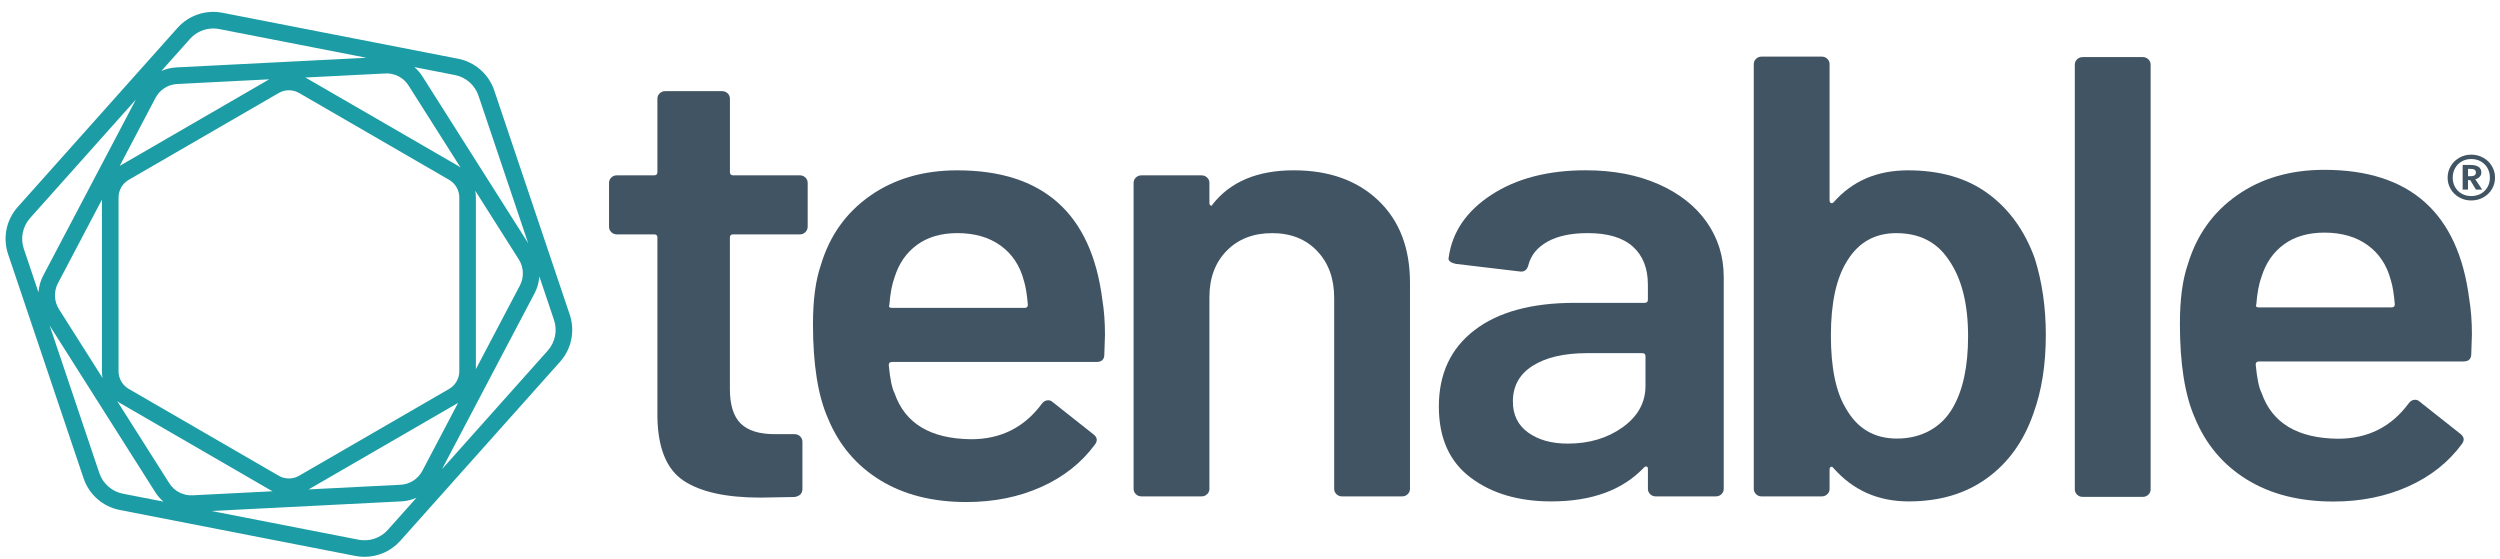
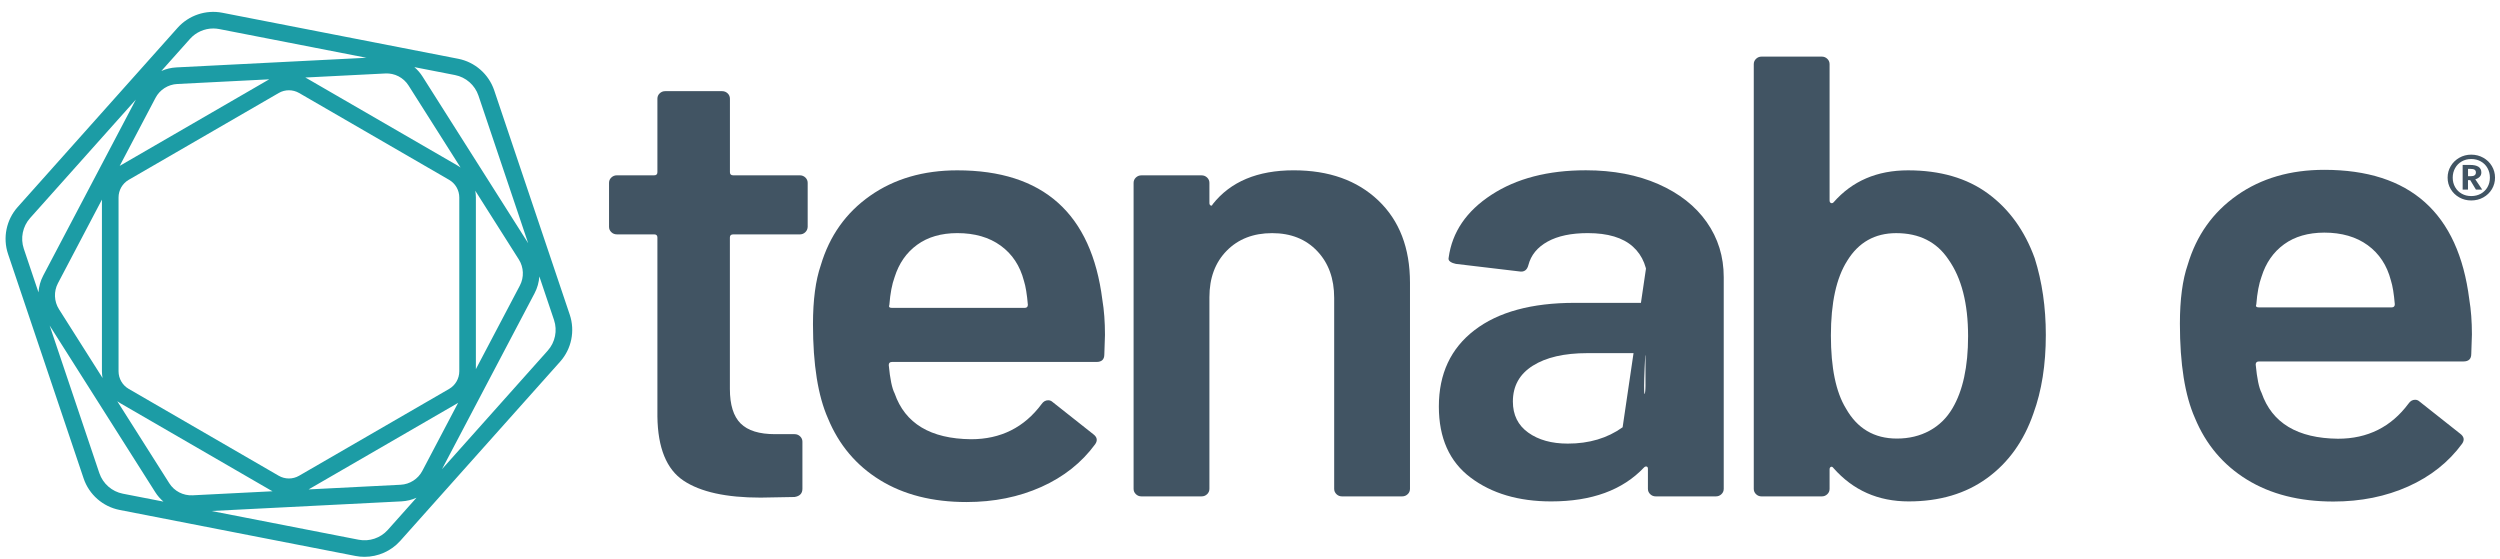
<svg xmlns="http://www.w3.org/2000/svg" width="179" height="40" viewBox="0 0 179 40" fill="none">
  <path d="M177.804 11.294C178.066 11.441 178.271 11.641 178.42 11.893C178.568 12.145 178.644 12.42 178.644 12.719C178.644 13.018 178.57 13.292 178.42 13.543C178.271 13.793 178.064 13.991 177.804 14.136C177.542 14.281 177.254 14.353 176.938 14.353C176.63 14.353 176.345 14.281 176.087 14.136C175.827 13.991 175.624 13.793 175.474 13.543C175.323 13.294 175.249 13.02 175.249 12.719C175.249 12.42 175.323 12.145 175.474 11.893C175.622 11.642 175.827 11.443 176.087 11.294C176.345 11.147 176.63 11.073 176.938 11.073C177.254 11.073 177.542 11.146 177.804 11.294ZM177.629 13.869C177.832 13.755 177.992 13.598 178.105 13.398C178.22 13.197 178.276 12.972 178.276 12.719C178.276 12.468 178.22 12.24 178.105 12.037C177.992 11.833 177.832 11.674 177.629 11.559C177.426 11.444 177.194 11.386 176.936 11.386C176.685 11.386 176.46 11.444 176.259 11.559C176.057 11.674 175.9 11.833 175.787 12.037C175.672 12.24 175.615 12.466 175.615 12.719C175.615 12.972 175.672 13.197 175.787 13.398C175.9 13.598 176.057 13.755 176.259 13.869C176.46 13.982 176.685 14.038 176.936 14.038C177.196 14.038 177.426 13.982 177.629 13.869ZM177.546 12.657C177.465 12.741 177.36 12.801 177.231 12.839L177.726 13.577H177.277L176.869 12.898H176.708V13.577H176.326V11.809H176.848C177.392 11.809 177.664 11.987 177.664 12.346C177.666 12.472 177.627 12.574 177.546 12.657ZM176.71 12.617H176.911C177.153 12.617 177.274 12.527 177.274 12.348C177.274 12.258 177.244 12.194 177.183 12.153C177.123 12.113 177.028 12.093 176.899 12.093H176.711V12.617H176.71Z" fill="#415463" />
  <path d="M57.661 16.625C57.552 16.732 57.419 16.783 57.264 16.783H52.493C52.337 16.783 52.26 16.857 52.26 17.007V27.849C52.26 28.989 52.518 29.813 53.031 30.322C53.545 30.833 54.364 31.086 55.487 31.086H56.891C57.046 31.086 57.179 31.139 57.288 31.244C57.398 31.35 57.453 31.477 57.453 31.625V34.999C57.453 35.33 57.265 35.525 56.892 35.585L54.459 35.629C51.996 35.629 50.155 35.224 48.941 34.414C47.726 33.604 47.1 32.075 47.07 29.825V17.006C47.07 16.855 46.992 16.781 46.836 16.781H44.17C44.014 16.781 43.882 16.73 43.772 16.624C43.662 16.519 43.607 16.392 43.607 16.242V13.092C43.607 12.942 43.662 12.815 43.772 12.71C43.882 12.606 44.012 12.553 44.17 12.553H46.836C46.992 12.553 47.07 12.479 47.07 12.329V7.066C47.07 6.916 47.124 6.789 47.234 6.684C47.344 6.58 47.475 6.527 47.632 6.527H51.701C51.856 6.527 51.989 6.58 52.099 6.684C52.208 6.79 52.263 6.918 52.263 7.066V12.329C52.263 12.479 52.341 12.553 52.496 12.553H57.267C57.423 12.553 57.555 12.606 57.665 12.71C57.775 12.817 57.83 12.944 57.83 13.092V16.242C57.824 16.394 57.769 16.521 57.661 16.625Z" fill="#415463" />
  <path d="M79.116 23.982L79.07 25.377C79.07 25.737 78.882 25.916 78.509 25.916H63.868C63.712 25.916 63.635 25.992 63.635 26.14C63.728 27.131 63.868 27.805 64.055 28.165C64.803 30.324 66.628 31.419 69.528 31.449C71.648 31.449 73.332 30.609 74.58 28.929C74.704 28.749 74.861 28.659 75.049 28.659C75.172 28.659 75.282 28.703 75.376 28.793L78.276 31.086C78.557 31.297 78.603 31.535 78.415 31.806C77.448 33.125 76.163 34.145 74.557 34.865C72.951 35.585 71.165 35.946 69.201 35.946C66.768 35.946 64.703 35.42 63.003 34.372C61.304 33.323 60.064 31.852 59.285 29.963C58.567 28.344 58.209 26.095 58.209 23.216C58.209 21.478 58.397 20.067 58.77 18.988C59.394 16.889 60.57 15.232 62.301 14.017C64.032 12.803 66.114 12.196 68.545 12.196C74.688 12.196 78.148 15.285 78.928 21.463C79.054 22.212 79.116 23.051 79.116 23.982ZM65.668 17.526C64.904 18.081 64.365 18.852 64.054 19.842C63.866 20.353 63.741 21.011 63.679 21.821C63.615 21.971 63.679 22.045 63.866 22.045H73.362C73.517 22.045 73.595 21.971 73.595 21.821C73.531 21.071 73.439 20.502 73.314 20.111C73.033 19.03 72.479 18.192 71.653 17.591C70.828 16.992 69.79 16.691 68.543 16.691C67.39 16.693 66.432 16.97 65.668 17.526Z" fill="#415463" />
  <path d="M98.687 14.353C100.199 15.793 100.955 17.757 100.955 20.247V35.001C100.955 35.151 100.901 35.279 100.791 35.383C100.681 35.489 100.549 35.541 100.393 35.541H96.089C95.933 35.541 95.801 35.489 95.691 35.383C95.582 35.279 95.527 35.151 95.527 35.001V21.326C95.527 19.946 95.122 18.829 94.31 17.975C93.499 17.121 92.424 16.693 91.083 16.693C89.743 16.693 88.659 17.113 87.833 17.952C87.007 18.792 86.594 19.902 86.594 21.281V35.001C86.594 35.151 86.539 35.279 86.429 35.383C86.32 35.489 86.187 35.541 86.031 35.541H81.727C81.572 35.541 81.439 35.489 81.329 35.383C81.22 35.279 81.165 35.151 81.165 35.001V13.094C81.165 12.944 81.22 12.817 81.329 12.712C81.439 12.608 81.57 12.555 81.727 12.555H86.031C86.187 12.555 86.32 12.608 86.429 12.712C86.539 12.818 86.594 12.946 86.594 13.094V14.534C86.594 14.624 86.624 14.684 86.687 14.714C86.749 14.744 86.797 14.714 86.827 14.624C88.106 13.004 90.038 12.194 92.627 12.194C95.154 12.194 97.173 12.914 98.687 14.353Z" fill="#415463" />
-   <path d="M118.742 13.184C120.238 13.844 121.393 14.751 122.203 15.906C123.013 17.06 123.419 18.372 123.419 19.842V35.001C123.419 35.151 123.365 35.279 123.255 35.383C123.145 35.489 123.013 35.541 122.857 35.541H118.553C118.397 35.541 118.265 35.489 118.155 35.383C118.046 35.279 117.991 35.151 117.991 35.001V33.562C117.991 33.472 117.959 33.42 117.897 33.404C117.833 33.39 117.772 33.411 117.71 33.472C116.182 35.091 113.968 35.901 111.068 35.901C108.729 35.901 106.803 35.332 105.291 34.191C103.778 33.053 103.022 31.357 103.022 29.108C103.022 26.768 103.871 24.947 105.572 23.642C107.272 22.337 109.666 21.684 112.751 21.684H117.756C117.911 21.684 117.989 21.61 117.989 21.46V20.379C117.989 19.211 117.63 18.303 116.914 17.658C116.196 17.013 115.121 16.691 113.687 16.691C112.502 16.691 111.542 16.892 110.81 17.297C110.076 17.702 109.616 18.265 109.431 18.984C109.337 19.345 109.118 19.495 108.776 19.433L104.239 18.894C104.083 18.864 103.951 18.813 103.841 18.737C103.732 18.662 103.693 18.565 103.724 18.445C103.974 16.617 104.994 15.115 106.789 13.947C108.582 12.778 110.835 12.192 113.547 12.192C115.515 12.194 117.246 12.525 118.742 13.184ZM116.18 30.593C117.271 29.813 117.817 28.823 117.817 27.624V25.509C117.817 25.359 117.74 25.285 117.584 25.285H113.655C112.002 25.285 110.7 25.585 109.749 26.185C108.798 26.784 108.322 27.64 108.322 28.749C108.322 29.709 108.688 30.451 109.422 30.975C110.154 31.5 111.098 31.762 112.251 31.762C113.779 31.764 115.089 31.374 116.18 30.593Z" fill="#415463" />
+   <path d="M118.742 13.184C120.238 13.844 121.393 14.751 122.203 15.906C123.013 17.06 123.419 18.372 123.419 19.842V35.001C123.419 35.151 123.365 35.279 123.255 35.383C123.145 35.489 123.013 35.541 122.857 35.541H118.553C118.397 35.541 118.265 35.489 118.155 35.383C118.046 35.279 117.991 35.151 117.991 35.001V33.562C117.991 33.472 117.959 33.42 117.897 33.404C117.833 33.39 117.772 33.411 117.71 33.472C116.182 35.091 113.968 35.901 111.068 35.901C108.729 35.901 106.803 35.332 105.291 34.191C103.778 33.053 103.022 31.357 103.022 29.108C103.022 26.768 103.871 24.947 105.572 23.642C107.272 22.337 109.666 21.684 112.751 21.684H117.756C117.911 21.684 117.989 21.61 117.989 21.46V20.379C117.989 19.211 117.63 18.303 116.914 17.658C116.196 17.013 115.121 16.691 113.687 16.691C112.502 16.691 111.542 16.892 110.81 17.297C110.076 17.702 109.616 18.265 109.431 18.984C109.337 19.345 109.118 19.495 108.776 19.433L104.239 18.894C104.083 18.864 103.951 18.813 103.841 18.737C103.732 18.662 103.693 18.565 103.724 18.445C103.974 16.617 104.994 15.115 106.789 13.947C108.582 12.778 110.835 12.192 113.547 12.192C115.515 12.194 117.246 12.525 118.742 13.184ZC117.271 29.813 117.817 28.823 117.817 27.624V25.509C117.817 25.359 117.74 25.285 117.584 25.285H113.655C112.002 25.285 110.7 25.585 109.749 26.185C108.798 26.784 108.322 27.64 108.322 28.749C108.322 29.709 108.688 30.451 109.422 30.975C110.154 31.5 111.098 31.762 112.251 31.762C113.779 31.764 115.089 31.374 116.18 30.593Z" fill="#415463" />
  <path d="M146.481 23.982C146.481 26.111 146.184 27.985 145.592 29.605C144.906 31.583 143.799 33.129 142.271 34.237C140.743 35.348 138.872 35.901 136.659 35.901C134.475 35.901 132.684 35.108 131.28 33.518C131.216 33.428 131.154 33.398 131.092 33.428C131.028 33.458 130.998 33.518 130.998 33.608V35.003C130.998 35.154 130.944 35.281 130.834 35.385C130.724 35.491 130.592 35.542 130.436 35.542H126.132C125.977 35.542 125.844 35.491 125.734 35.385C125.625 35.281 125.57 35.154 125.57 35.003V4.593C125.57 4.442 125.625 4.315 125.734 4.211C125.844 4.106 125.975 4.053 126.132 4.053H130.436C130.592 4.053 130.724 4.106 130.834 4.211C130.944 4.317 130.998 4.444 130.998 4.593V14.353C130.998 14.444 131.028 14.504 131.092 14.534C131.154 14.564 131.216 14.55 131.28 14.49C132.62 12.96 134.397 12.196 136.613 12.196C138.92 12.196 140.83 12.751 142.342 13.86C143.854 14.971 144.969 16.514 145.686 18.493C146.216 20.173 146.481 22.001 146.481 23.982ZM140.915 24.07C140.915 21.731 140.446 19.902 139.511 18.581C138.669 17.322 137.421 16.693 135.769 16.693C134.241 16.693 133.071 17.352 132.261 18.672C131.481 19.902 131.092 21.685 131.092 24.024C131.092 26.333 131.451 28.073 132.167 29.242C132.977 30.681 134.194 31.401 135.815 31.401C136.687 31.401 137.467 31.214 138.155 30.839C138.841 30.464 139.385 29.932 139.792 29.242C140.54 27.985 140.915 26.261 140.915 24.07Z" fill="#415463" />
-   <path d="M148.721 35.419C148.611 35.314 148.557 35.187 148.557 35.037V4.628C148.557 4.478 148.611 4.35 148.721 4.246C148.831 4.142 148.962 4.088 149.119 4.088H153.423C153.578 4.088 153.711 4.142 153.821 4.246C153.93 4.352 153.985 4.479 153.985 4.628V35.037C153.985 35.187 153.93 35.314 153.821 35.419C153.711 35.525 153.578 35.576 153.423 35.576H149.117C148.962 35.576 148.829 35.525 148.721 35.419Z" fill="#415463" />
  <path d="M176.989 23.946L176.943 25.341C176.943 25.702 176.756 25.88 176.382 25.88H161.741C161.586 25.88 161.508 25.956 161.508 26.105C161.602 27.095 161.741 27.769 161.929 28.13C162.677 30.289 164.502 31.383 167.401 31.413C169.522 31.413 171.205 30.573 172.453 28.893C172.577 28.713 172.735 28.623 172.92 28.623C173.044 28.623 173.154 28.667 173.247 28.757L176.147 31.051C176.428 31.261 176.474 31.5 176.287 31.77C175.32 33.09 174.034 34.11 172.429 34.83C170.823 35.549 169.037 35.91 167.073 35.91C164.641 35.91 162.574 35.385 160.875 34.336C159.176 33.288 157.936 31.816 157.156 29.928C156.438 28.308 156.081 26.059 156.081 23.18C156.081 21.442 156.268 20.031 156.642 18.952C157.266 16.853 158.442 15.197 160.173 13.982C161.904 12.767 163.985 12.16 166.417 12.16C172.559 12.16 176.02 15.249 176.8 21.428C176.925 22.178 176.989 23.017 176.989 23.946ZM163.541 17.49C162.777 18.045 162.238 18.816 161.927 19.806C161.739 20.317 161.616 20.975 161.552 21.785C161.488 21.935 161.552 22.01 161.739 22.01H171.235C171.391 22.01 171.468 21.935 171.468 21.785C171.405 21.035 171.313 20.466 171.187 20.075C170.906 18.995 170.353 18.157 169.527 17.555C168.701 16.956 167.663 16.655 166.417 16.655C165.264 16.659 164.305 16.936 163.541 17.49Z" fill="#415463" />
  <path d="M40.794 22.531L35.385 6.468C34.994 5.309 34.004 4.44 32.802 4.207L15.918 0.913C14.741 0.683 13.513 1.097 12.716 1.991L1.265 14.825C0.45 15.739 0.186 17.029 0.577 18.189L5.986 34.251C6.377 35.413 7.367 36.28 8.569 36.513L25.453 39.807C25.668 39.85 25.884 39.869 26.1 39.869C27.064 39.869 28.003 39.459 28.655 38.729L40.106 25.895C40.921 24.982 41.185 23.693 40.794 22.531ZM34.259 6.849L37.816 17.412L30.255 5.484C30.093 5.225 29.893 4.999 29.668 4.806L32.577 5.374C33.359 5.526 34.004 6.092 34.259 6.849ZM28.685 34.708L22.095 35.042L32.756 28.871C32.772 28.862 32.787 28.851 32.803 28.84L30.238 33.716C29.933 34.296 29.337 34.676 28.685 34.708ZM12.122 34.603L8.398 28.729C8.469 28.78 8.541 28.828 8.617 28.872L19.363 35.093C19.412 35.121 19.464 35.15 19.515 35.174L13.787 35.464C13.117 35.496 12.479 35.167 12.122 34.603ZM12.686 6.014L19.276 5.68L8.617 11.851C8.601 11.86 8.585 11.87 8.569 11.881L11.135 7.006C11.439 6.426 12.033 6.048 12.686 6.014ZM29.251 6.12L32.975 11.994C32.904 11.943 32.832 11.895 32.756 11.851L22.01 5.632C21.96 5.604 21.909 5.576 21.858 5.551L27.585 5.261C28.252 5.222 28.892 5.554 29.251 6.12ZM32.885 26.586C32.885 27.102 32.607 27.585 32.16 27.845L21.414 34.064C20.965 34.324 20.406 34.324 19.957 34.064L9.213 27.843C8.766 27.583 8.488 27.102 8.488 26.584V14.136C8.488 13.619 8.766 13.137 9.213 12.877L19.959 6.658C20.183 6.527 20.434 6.463 20.687 6.463C20.938 6.463 21.191 6.529 21.416 6.658L32.16 12.878C32.607 13.137 32.885 13.619 32.885 14.137V26.586ZM7.344 27.065L4.223 22.141C3.868 21.58 3.839 20.866 4.149 20.279L7.298 14.293V26.584C7.298 26.749 7.314 26.908 7.344 27.065ZM34.029 13.656L37.15 18.581C37.505 19.142 37.533 19.856 37.224 20.443L34.073 26.429V14.137C34.073 13.975 34.057 13.814 34.029 13.656ZM13.605 2.783C14.031 2.306 14.643 2.039 15.271 2.039C15.411 2.039 15.552 2.053 15.694 2.08L26.234 4.136L12.627 4.826C12.251 4.845 11.888 4.935 11.552 5.084L13.605 2.783ZM2.152 15.617L9.726 7.132L3.097 19.727C2.897 20.105 2.785 20.517 2.755 20.933L1.705 17.812C1.449 17.053 1.622 16.213 2.152 15.617ZM7.112 33.873L3.555 23.309L11.116 35.238C11.278 35.495 11.478 35.723 11.703 35.915L8.796 35.348C8.012 35.196 7.369 34.63 7.112 33.873ZM27.767 37.94C27.247 38.523 26.446 38.794 25.679 38.644L15.138 36.587L28.745 35.898C29.122 35.878 29.484 35.788 29.82 35.639L27.767 37.94ZM39.219 25.104L31.647 33.592L38.276 20.997C38.476 20.618 38.587 20.206 38.617 19.791L39.668 22.912C39.922 23.668 39.751 24.508 39.219 25.104Z" fill="#1C9CA5" />
</svg>